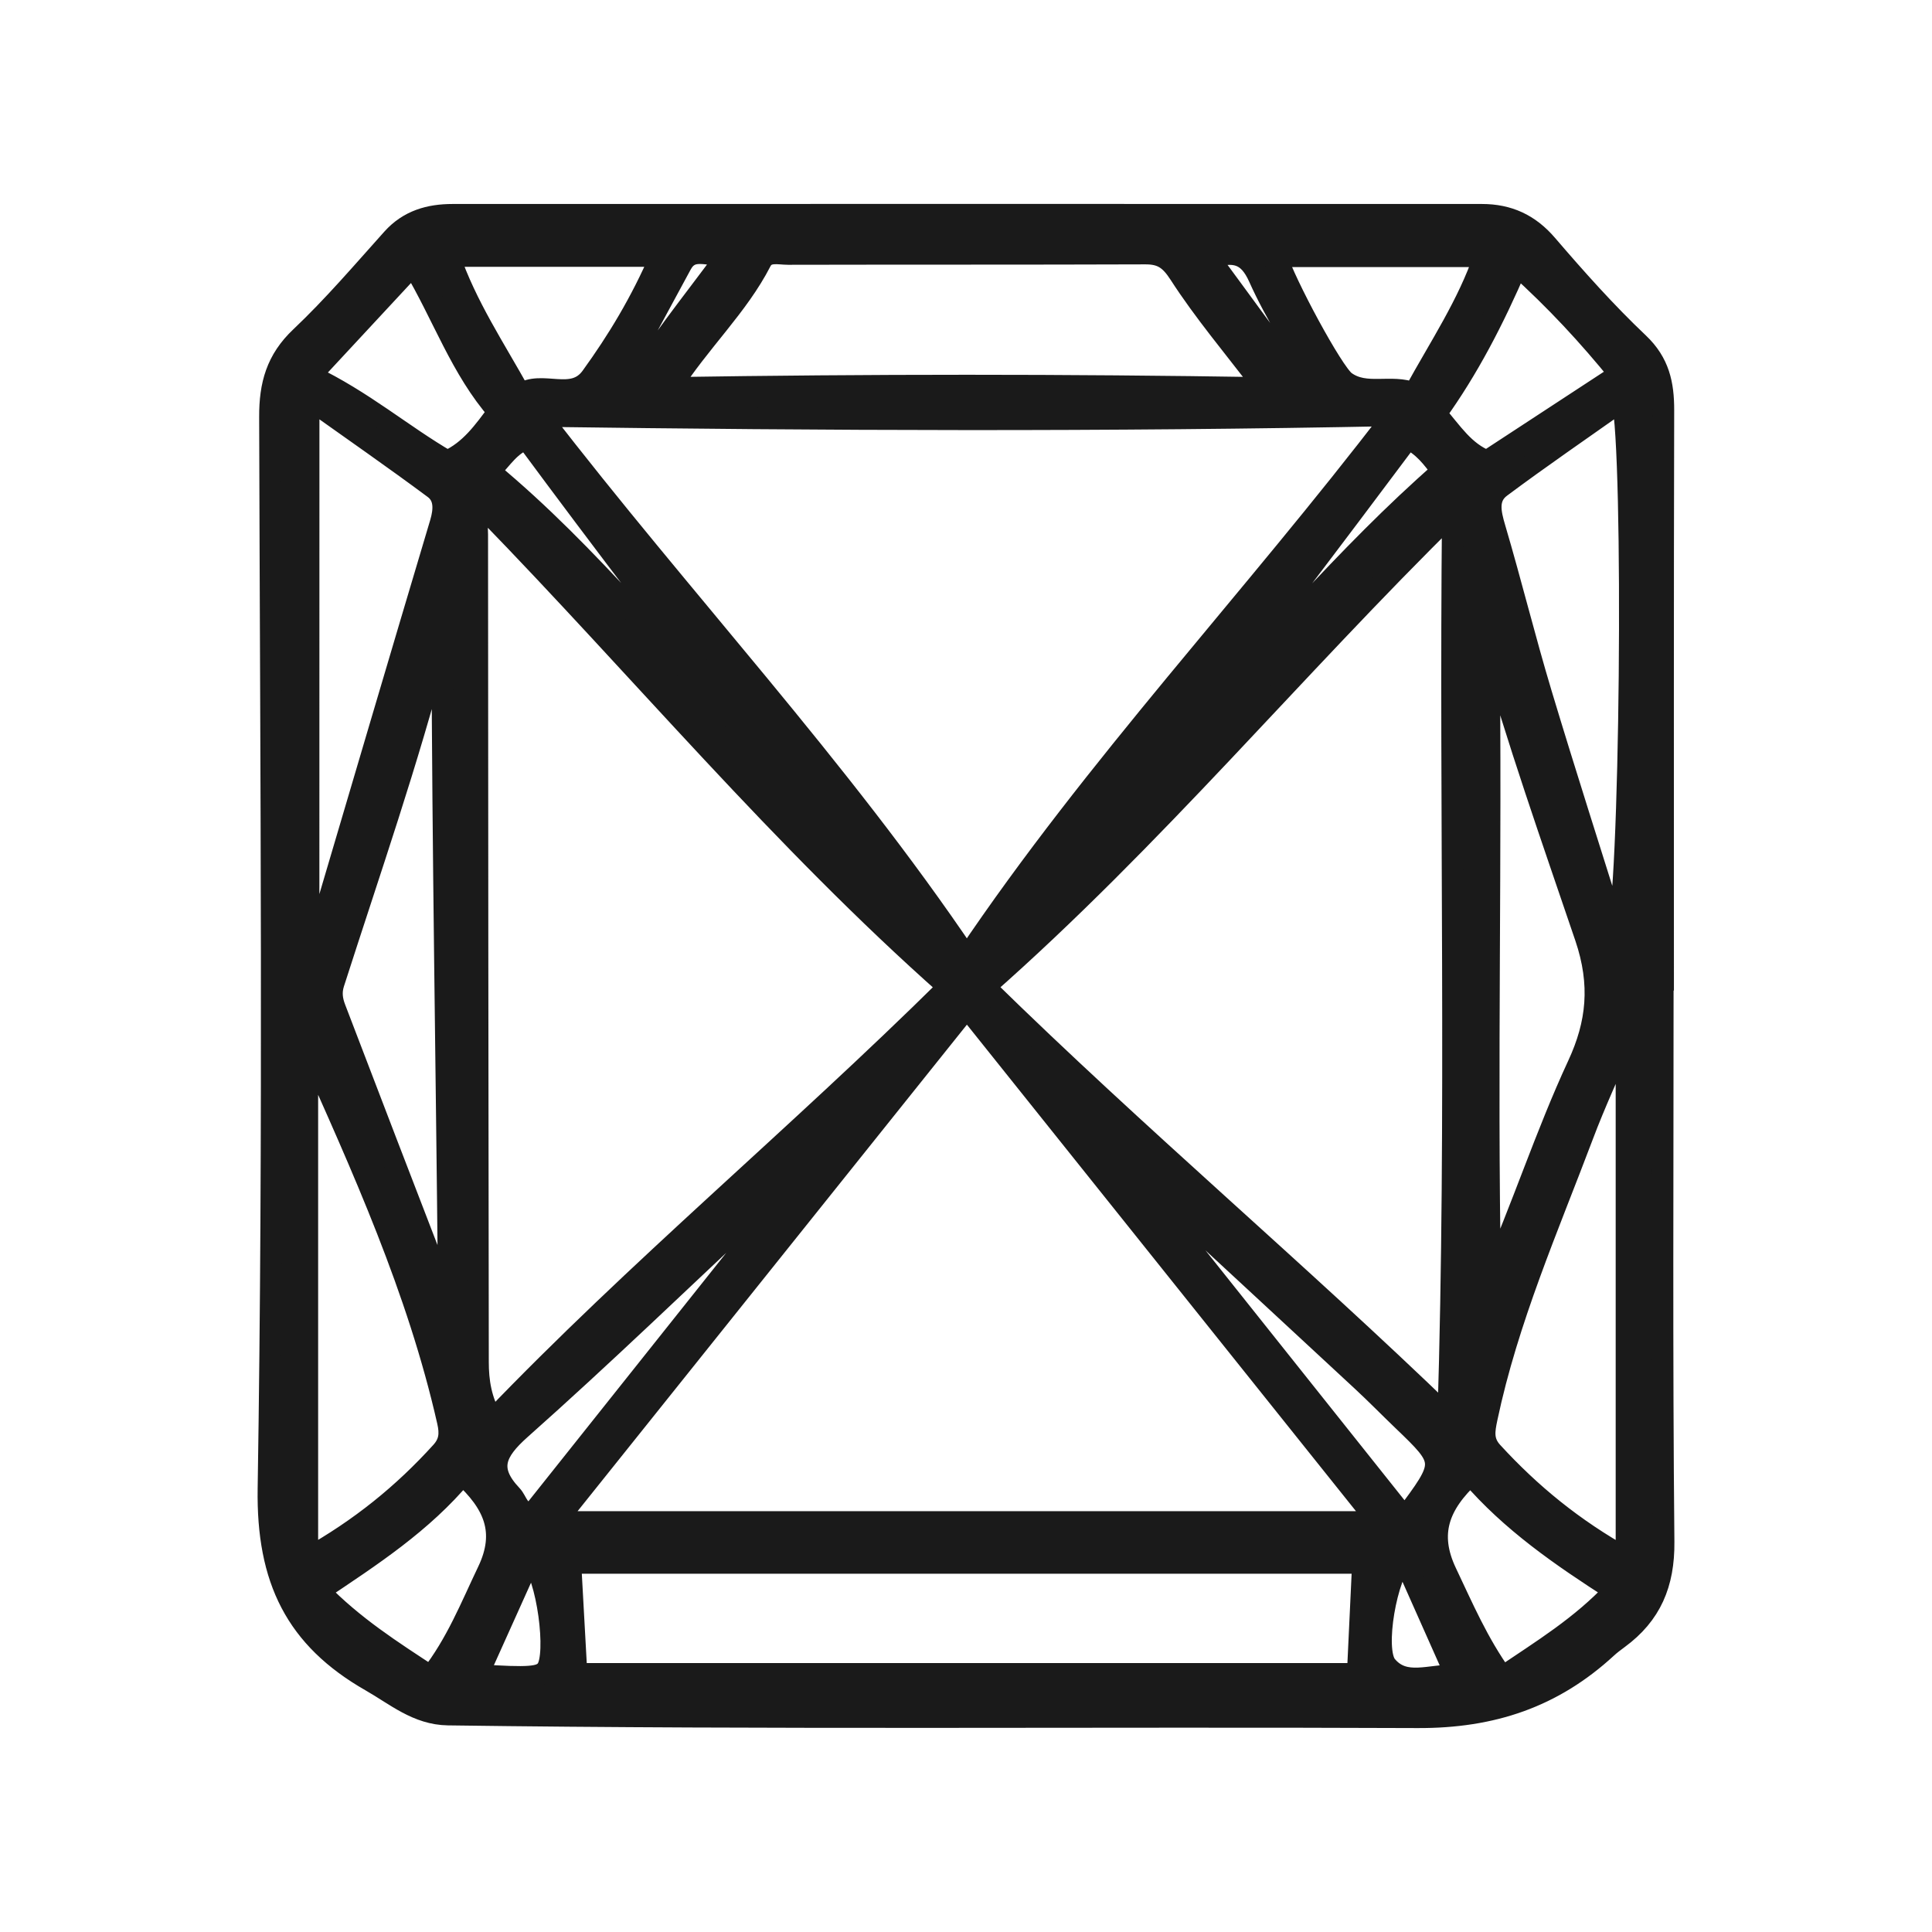
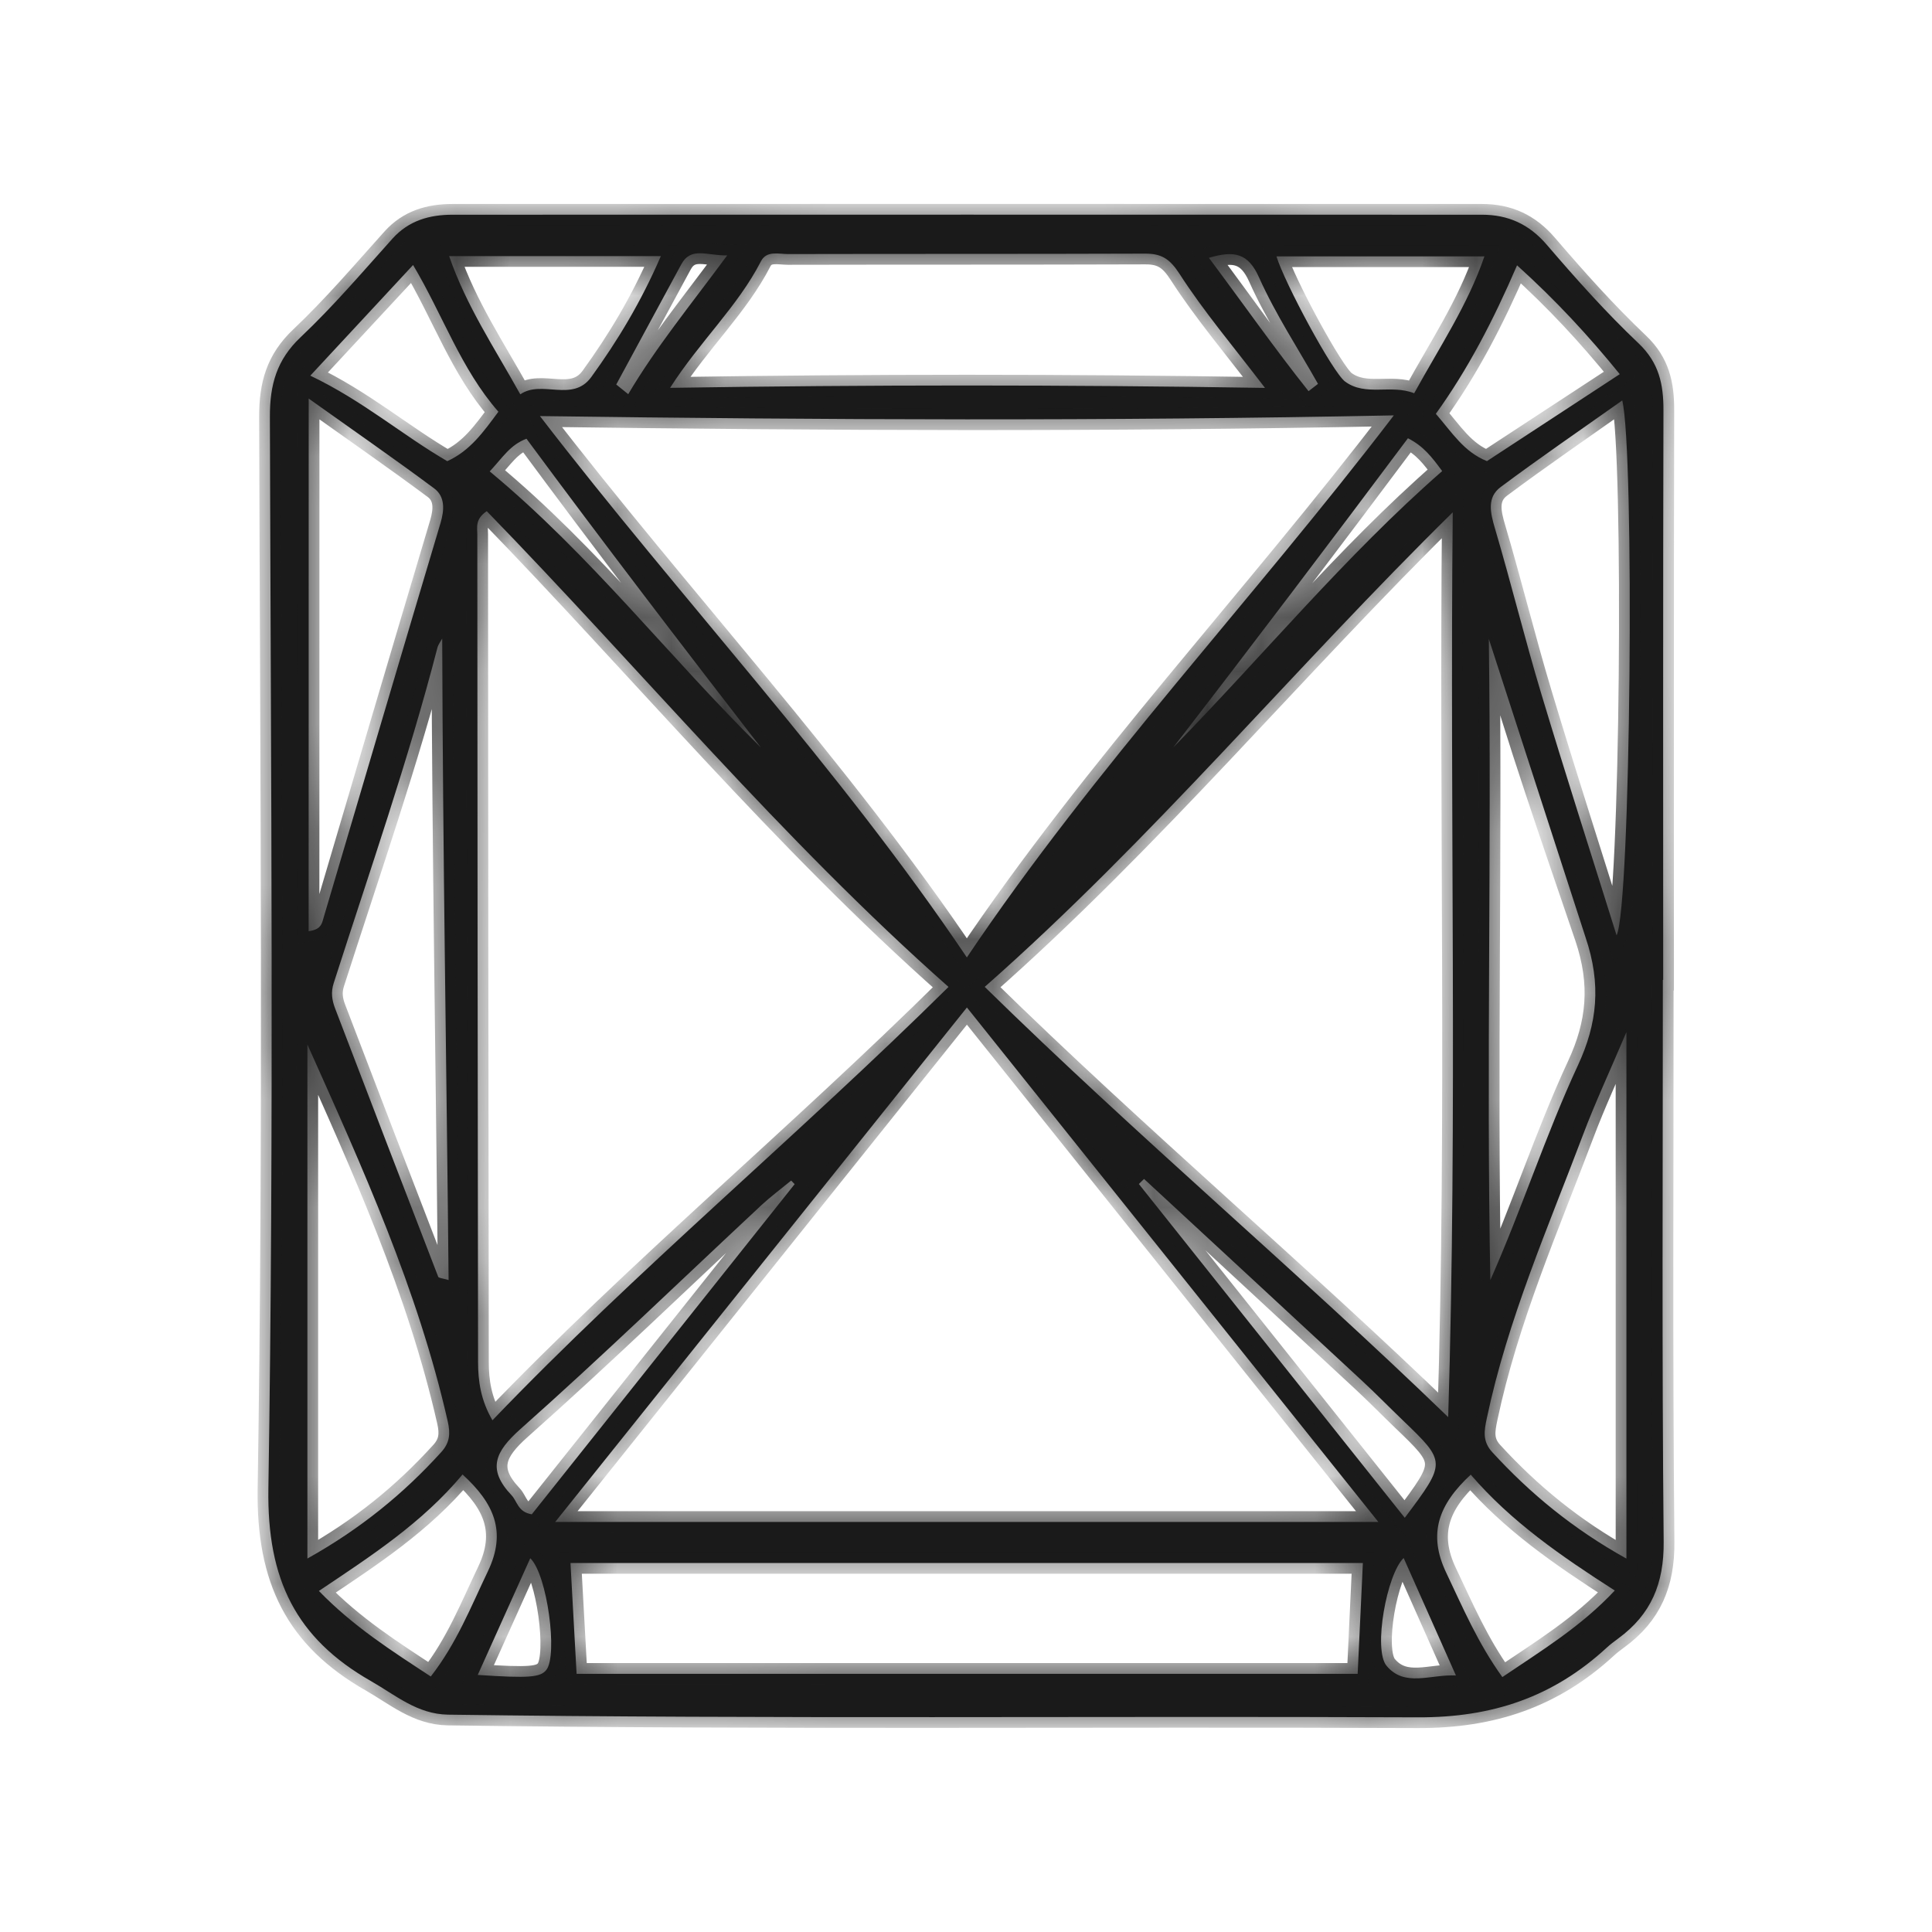
<svg xmlns="http://www.w3.org/2000/svg" width="36" height="36" viewBox="0 0 36 36" fill="none">
  <mask id="path-1-outside-1_2595_59248" maskUnits="userSpaceOnUse" x="4" y="3" width="28" height="30" fill="black">
-     <rect fill="white" x="4" y="3" width="28" height="30" />
    <path d="M30.985 18.258C30.985 21.749 30.966 25.241 31 28.732C31.007 29.511 30.763 30.083 30.156 30.529C30.082 30.584 30.007 30.639 29.939 30.702C28.941 31.621 27.811 32.006 26.415 32C20.393 31.974 14.371 32.033 8.35 31.95C7.775 31.942 7.371 31.586 6.911 31.324C5.516 30.527 4.974 29.434 5.001 27.738C5.107 21.082 5.047 14.425 5.029 7.768C5.027 7.171 5.154 6.706 5.603 6.282C6.208 5.71 6.753 5.071 7.311 4.449C7.617 4.108 8.004 4.001 8.434 4.001C14.827 3.999 21.22 4 27.614 4.001C28.103 4.001 28.494 4.177 28.825 4.564C29.369 5.198 29.927 5.824 30.532 6.397C30.913 6.759 30.997 7.158 30.996 7.644C30.987 11.182 30.991 14.72 30.991 18.258C30.989 18.258 30.987 18.258 30.985 18.258ZM18.016 17.84C20.422 14.262 23.331 11.197 25.972 7.74C20.614 7.848 15.383 7.825 10.061 7.753C12.724 11.213 15.614 14.276 18.016 17.84ZM9.07 9.525C8.85 9.674 8.894 9.826 8.894 9.957C8.896 15.097 8.901 20.237 8.908 25.376C8.908 25.74 8.96 26.094 9.176 26.465C11.875 23.65 14.84 21.192 17.674 18.39C14.564 15.638 11.928 12.463 9.07 9.525ZM18.349 18.389C21.215 21.198 24.164 23.679 26.985 26.406C27.159 20.771 27.013 15.17 27.07 9.546C24.11 12.454 21.49 15.621 18.349 18.389ZM18.017 18.773C15.397 22.047 12.901 25.166 10.346 28.359C15.5 28.359 20.541 28.359 25.683 28.359C23.131 25.168 20.644 22.059 18.017 18.773ZM25.395 29.124C20.428 29.124 15.554 29.124 10.63 29.124C10.669 29.841 10.707 30.519 10.744 31.189C15.636 31.189 20.441 31.189 25.298 31.189C25.331 30.487 25.362 29.826 25.395 29.124ZM23.571 7.228C22.972 6.443 22.43 5.804 21.98 5.105C21.799 4.825 21.646 4.725 21.34 4.726C19.121 4.734 16.902 4.729 14.683 4.734C14.508 4.734 14.284 4.665 14.179 4.869C13.747 5.711 13.042 6.358 12.486 7.227C16.2 7.169 19.832 7.168 23.571 7.228ZM30.306 29.042C30.306 25.769 30.306 22.607 30.306 19.232C29.979 20.001 29.716 20.564 29.498 21.144C28.842 22.882 28.093 24.588 27.706 26.42C27.655 26.663 27.62 26.856 27.807 27.06C28.516 27.833 29.312 28.489 30.306 29.042ZM5.728 19.463C5.728 22.633 5.728 25.802 5.728 29.041C6.717 28.488 7.517 27.836 8.222 27.058C8.381 26.884 8.395 26.714 8.343 26.486C7.786 24.029 6.752 21.749 5.728 19.463ZM30.123 17.429C30.39 16.887 30.46 8.393 30.228 7.462C29.455 8.009 28.698 8.527 27.962 9.076C27.704 9.268 27.769 9.552 27.855 9.842C28.158 10.868 28.413 11.908 28.721 12.932C29.166 14.412 29.64 15.884 30.123 17.429ZM5.751 17.352C5.931 17.326 5.982 17.26 6.011 17.163C6.742 14.689 7.471 12.215 8.209 9.744C8.282 9.497 8.293 9.253 8.092 9.102C7.343 8.545 6.576 8.014 5.752 7.427C5.751 10.825 5.751 14.085 5.751 17.352ZM8.24 11.898C8.21 11.954 8.167 12.008 8.151 12.069C7.604 14.183 6.884 16.242 6.218 18.319C6.163 18.491 6.186 18.638 6.244 18.79C6.882 20.458 7.522 22.126 8.166 23.792C8.175 23.814 8.237 23.816 8.359 23.852C8.321 19.858 8.251 15.894 8.24 11.898ZM27.742 11.906C27.795 15.898 27.695 19.87 27.77 23.853C28.362 22.518 28.8 21.148 29.405 19.845C29.762 19.074 29.842 18.345 29.544 17.465C28.919 15.625 28.27 13.788 27.742 11.906ZM12.314 4.772C10.945 4.772 9.676 4.772 8.369 4.772C8.693 5.708 9.209 6.473 9.695 7.348C10.097 7.07 10.669 7.508 11.019 7.024C11.504 6.353 11.937 5.643 12.314 4.772ZM26.351 7.328C26.834 6.449 27.349 5.685 27.66 4.777C26.341 4.777 25.071 4.777 23.785 4.777C23.936 5.27 24.832 6.94 25.064 7.11C25.449 7.393 25.919 7.155 26.351 7.328ZM8.027 31.239C8.505 30.627 8.774 29.942 9.092 29.277C9.444 28.54 9.206 28.011 8.619 27.475C7.868 28.375 6.92 28.99 5.942 29.645C6.587 30.31 7.302 30.763 8.027 31.239ZM27.994 31.25C28.741 30.745 29.462 30.307 30.089 29.637C29.083 28.992 28.157 28.353 27.405 27.478C26.806 28.034 26.602 28.577 26.948 29.305C27.257 29.954 27.536 30.613 27.994 31.25ZM27.707 8.592C28.519 8.06 29.337 7.525 30.182 6.972C29.594 6.249 28.995 5.6 28.268 4.944C27.828 5.966 27.355 6.877 26.755 7.711C27.059 8.062 27.279 8.422 27.707 8.592ZM5.782 7C6.763 7.467 7.499 8.109 8.334 8.593C8.762 8.399 9.009 8.046 9.287 7.672C8.587 6.873 8.256 5.877 7.697 4.938C7.041 5.644 6.448 6.283 5.782 7ZM14.807 22.065C14.785 22.042 14.764 22.02 14.742 21.998C14.556 22.151 14.361 22.296 14.184 22.46C12.691 23.852 11.224 25.273 9.698 26.628C9.219 27.054 9.076 27.38 9.533 27.863C9.639 27.975 9.649 28.175 9.909 28.217C11.53 26.181 13.168 24.123 14.807 22.065ZM21.318 21.968C21.286 21.999 21.253 22.03 21.221 22.062C22.867 24.128 24.513 26.195 26.176 28.282C26.953 27.245 26.952 27.245 26.13 26.456C25.879 26.215 25.636 25.966 25.38 25.729C24.028 24.474 22.672 23.221 21.318 21.968ZM21.864 13.925C23.537 12.217 25.063 10.36 26.873 8.778C26.678 8.514 26.527 8.315 26.235 8.166C24.796 10.089 23.345 12.008 21.864 13.925ZM9.125 8.784C11.015 10.35 12.477 12.254 14.177 13.928C12.699 12.017 11.235 10.104 9.81 8.175C9.503 8.292 9.373 8.519 9.125 8.784ZM8.902 31.21C9.86 31.274 10.073 31.256 10.182 31.114C10.394 30.84 10.2 29.346 9.881 29.035C9.56 29.749 9.245 30.449 8.902 31.21ZM26.155 29.031C25.839 29.335 25.586 30.737 25.835 31.038C26.173 31.446 26.652 31.196 27.129 31.22C26.794 30.466 26.488 29.78 26.155 29.031ZM24.383 7.289C24.442 7.243 24.5 7.198 24.559 7.153C24.187 6.494 23.768 5.857 23.46 5.169C23.259 4.72 23.004 4.662 22.526 4.804C23.16 5.652 23.747 6.49 24.383 7.289ZM13.55 4.759C13.167 4.766 12.877 4.589 12.693 4.929C12.29 5.675 11.886 6.42 11.483 7.165C11.557 7.225 11.631 7.285 11.706 7.345C12.226 6.465 12.867 5.686 13.55 4.759Z" />
  </mask>
-   <path d="M30.985 18.258C30.985 21.749 30.966 25.241 31 28.732C31.007 29.511 30.763 30.083 30.156 30.529C30.082 30.584 30.007 30.639 29.939 30.702C28.941 31.621 27.811 32.006 26.415 32C20.393 31.974 14.371 32.033 8.35 31.95C7.775 31.942 7.371 31.586 6.911 31.324C5.516 30.527 4.974 29.434 5.001 27.738C5.107 21.082 5.047 14.425 5.029 7.768C5.027 7.171 5.154 6.706 5.603 6.282C6.208 5.71 6.753 5.071 7.311 4.449C7.617 4.108 8.004 4.001 8.434 4.001C14.827 3.999 21.22 4 27.614 4.001C28.103 4.001 28.494 4.177 28.825 4.564C29.369 5.198 29.927 5.824 30.532 6.397C30.913 6.759 30.997 7.158 30.996 7.644C30.987 11.182 30.991 14.72 30.991 18.258C30.989 18.258 30.987 18.258 30.985 18.258ZM18.016 17.84C20.422 14.262 23.331 11.197 25.972 7.74C20.614 7.848 15.383 7.825 10.061 7.753C12.724 11.213 15.614 14.276 18.016 17.84ZM9.07 9.525C8.85 9.674 8.894 9.826 8.894 9.957C8.896 15.097 8.901 20.237 8.908 25.376C8.908 25.74 8.96 26.094 9.176 26.465C11.875 23.65 14.84 21.192 17.674 18.39C14.564 15.638 11.928 12.463 9.07 9.525ZM18.349 18.389C21.215 21.198 24.164 23.679 26.985 26.406C27.159 20.771 27.013 15.17 27.07 9.546C24.11 12.454 21.49 15.621 18.349 18.389ZM18.017 18.773C15.397 22.047 12.901 25.166 10.346 28.359C15.5 28.359 20.541 28.359 25.683 28.359C23.131 25.168 20.644 22.059 18.017 18.773ZM25.395 29.124C20.428 29.124 15.554 29.124 10.63 29.124C10.669 29.841 10.707 30.519 10.744 31.189C15.636 31.189 20.441 31.189 25.298 31.189C25.331 30.487 25.362 29.826 25.395 29.124ZM23.571 7.228C22.972 6.443 22.43 5.804 21.98 5.105C21.799 4.825 21.646 4.725 21.34 4.726C19.121 4.734 16.902 4.729 14.683 4.734C14.508 4.734 14.284 4.665 14.179 4.869C13.747 5.711 13.042 6.358 12.486 7.227C16.2 7.169 19.832 7.168 23.571 7.228ZM30.306 29.042C30.306 25.769 30.306 22.607 30.306 19.232C29.979 20.001 29.716 20.564 29.498 21.144C28.842 22.882 28.093 24.588 27.706 26.42C27.655 26.663 27.62 26.856 27.807 27.06C28.516 27.833 29.312 28.489 30.306 29.042ZM5.728 19.463C5.728 22.633 5.728 25.802 5.728 29.041C6.717 28.488 7.517 27.836 8.222 27.058C8.381 26.884 8.395 26.714 8.343 26.486C7.786 24.029 6.752 21.749 5.728 19.463ZM30.123 17.429C30.39 16.887 30.46 8.393 30.228 7.462C29.455 8.009 28.698 8.527 27.962 9.076C27.704 9.268 27.769 9.552 27.855 9.842C28.158 10.868 28.413 11.908 28.721 12.932C29.166 14.412 29.64 15.884 30.123 17.429ZM5.751 17.352C5.931 17.326 5.982 17.26 6.011 17.163C6.742 14.689 7.471 12.215 8.209 9.744C8.282 9.497 8.293 9.253 8.092 9.102C7.343 8.545 6.576 8.014 5.752 7.427C5.751 10.825 5.751 14.085 5.751 17.352ZM8.24 11.898C8.21 11.954 8.167 12.008 8.151 12.069C7.604 14.183 6.884 16.242 6.218 18.319C6.163 18.491 6.186 18.638 6.244 18.79C6.882 20.458 7.522 22.126 8.166 23.792C8.175 23.814 8.237 23.816 8.359 23.852C8.321 19.858 8.251 15.894 8.24 11.898ZM27.742 11.906C27.795 15.898 27.695 19.87 27.77 23.853C28.362 22.518 28.8 21.148 29.405 19.845C29.762 19.074 29.842 18.345 29.544 17.465C28.919 15.625 28.27 13.788 27.742 11.906ZM12.314 4.772C10.945 4.772 9.676 4.772 8.369 4.772C8.693 5.708 9.209 6.473 9.695 7.348C10.097 7.07 10.669 7.508 11.019 7.024C11.504 6.353 11.937 5.643 12.314 4.772ZM26.351 7.328C26.834 6.449 27.349 5.685 27.66 4.777C26.341 4.777 25.071 4.777 23.785 4.777C23.936 5.27 24.832 6.94 25.064 7.11C25.449 7.393 25.919 7.155 26.351 7.328ZM8.027 31.239C8.505 30.627 8.774 29.942 9.092 29.277C9.444 28.54 9.206 28.011 8.619 27.475C7.868 28.375 6.92 28.99 5.942 29.645C6.587 30.31 7.302 30.763 8.027 31.239ZM27.994 31.25C28.741 30.745 29.462 30.307 30.089 29.637C29.083 28.992 28.157 28.353 27.405 27.478C26.806 28.034 26.602 28.577 26.948 29.305C27.257 29.954 27.536 30.613 27.994 31.25ZM27.707 8.592C28.519 8.06 29.337 7.525 30.182 6.972C29.594 6.249 28.995 5.6 28.268 4.944C27.828 5.966 27.355 6.877 26.755 7.711C27.059 8.062 27.279 8.422 27.707 8.592ZM5.782 7C6.763 7.467 7.499 8.109 8.334 8.593C8.762 8.399 9.009 8.046 9.287 7.672C8.587 6.873 8.256 5.877 7.697 4.938C7.041 5.644 6.448 6.283 5.782 7ZM14.807 22.065C14.785 22.042 14.764 22.02 14.742 21.998C14.556 22.151 14.361 22.296 14.184 22.46C12.691 23.852 11.224 25.273 9.698 26.628C9.219 27.054 9.076 27.38 9.533 27.863C9.639 27.975 9.649 28.175 9.909 28.217C11.53 26.181 13.168 24.123 14.807 22.065ZM21.318 21.968C21.286 21.999 21.253 22.03 21.221 22.062C22.867 24.128 24.513 26.195 26.176 28.282C26.953 27.245 26.952 27.245 26.13 26.456C25.879 26.215 25.636 25.966 25.38 25.729C24.028 24.474 22.672 23.221 21.318 21.968ZM21.864 13.925C23.537 12.217 25.063 10.36 26.873 8.778C26.678 8.514 26.527 8.315 26.235 8.166C24.796 10.089 23.345 12.008 21.864 13.925ZM9.125 8.784C11.015 10.35 12.477 12.254 14.177 13.928C12.699 12.017 11.235 10.104 9.81 8.175C9.503 8.292 9.373 8.519 9.125 8.784ZM8.902 31.21C9.86 31.274 10.073 31.256 10.182 31.114C10.394 30.84 10.2 29.346 9.881 29.035C9.56 29.749 9.245 30.449 8.902 31.21ZM26.155 29.031C25.839 29.335 25.586 30.737 25.835 31.038C26.173 31.446 26.652 31.196 27.129 31.22C26.794 30.466 26.488 29.78 26.155 29.031ZM24.383 7.289C24.442 7.243 24.5 7.198 24.559 7.153C24.187 6.494 23.768 5.857 23.46 5.169C23.259 4.72 23.004 4.662 22.526 4.804C23.16 5.652 23.747 6.49 24.383 7.289ZM13.55 4.759C13.167 4.766 12.877 4.589 12.693 4.929C12.29 5.675 11.886 6.42 11.483 7.165C11.557 7.225 11.631 7.285 11.706 7.345C12.226 6.465 12.867 5.686 13.55 4.759Z" fill="#1A1A1A" />
+   <path d="M30.985 18.258C30.985 21.749 30.966 25.241 31 28.732C31.007 29.511 30.763 30.083 30.156 30.529C30.082 30.584 30.007 30.639 29.939 30.702C28.941 31.621 27.811 32.006 26.415 32C20.393 31.974 14.371 32.033 8.35 31.95C7.775 31.942 7.371 31.586 6.911 31.324C5.516 30.527 4.974 29.434 5.001 27.738C5.107 21.082 5.047 14.425 5.029 7.768C5.027 7.171 5.154 6.706 5.603 6.282C6.208 5.71 6.753 5.071 7.311 4.449C7.617 4.108 8.004 4.001 8.434 4.001C14.827 3.999 21.22 4 27.614 4.001C28.103 4.001 28.494 4.177 28.825 4.564C29.369 5.198 29.927 5.824 30.532 6.397C30.913 6.759 30.997 7.158 30.996 7.644C30.987 11.182 30.991 14.72 30.991 18.258C30.989 18.258 30.987 18.258 30.985 18.258ZM18.016 17.84C20.422 14.262 23.331 11.197 25.972 7.74C20.614 7.848 15.383 7.825 10.061 7.753C12.724 11.213 15.614 14.276 18.016 17.84ZM9.07 9.525C8.85 9.674 8.894 9.826 8.894 9.957C8.896 15.097 8.901 20.237 8.908 25.376C8.908 25.74 8.96 26.094 9.176 26.465C11.875 23.65 14.84 21.192 17.674 18.39C14.564 15.638 11.928 12.463 9.07 9.525ZM18.349 18.389C21.215 21.198 24.164 23.679 26.985 26.406C27.159 20.771 27.013 15.17 27.07 9.546C24.11 12.454 21.49 15.621 18.349 18.389ZM18.017 18.773C15.397 22.047 12.901 25.166 10.346 28.359C15.5 28.359 20.541 28.359 25.683 28.359C23.131 25.168 20.644 22.059 18.017 18.773ZM25.395 29.124C20.428 29.124 15.554 29.124 10.63 29.124C10.669 29.841 10.707 30.519 10.744 31.189C15.636 31.189 20.441 31.189 25.298 31.189C25.331 30.487 25.362 29.826 25.395 29.124ZM23.571 7.228C22.972 6.443 22.43 5.804 21.98 5.105C21.799 4.825 21.646 4.725 21.34 4.726C19.121 4.734 16.902 4.729 14.683 4.734C14.508 4.734 14.284 4.665 14.179 4.869C13.747 5.711 13.042 6.358 12.486 7.227C16.2 7.169 19.832 7.168 23.571 7.228ZM30.306 29.042C30.306 25.769 30.306 22.607 30.306 19.232C29.979 20.001 29.716 20.564 29.498 21.144C28.842 22.882 28.093 24.588 27.706 26.42C27.655 26.663 27.62 26.856 27.807 27.06C28.516 27.833 29.312 28.489 30.306 29.042ZM5.728 19.463C5.728 22.633 5.728 25.802 5.728 29.041C6.717 28.488 7.517 27.836 8.222 27.058C8.381 26.884 8.395 26.714 8.343 26.486C7.786 24.029 6.752 21.749 5.728 19.463ZM30.123 17.429C30.39 16.887 30.46 8.393 30.228 7.462C29.455 8.009 28.698 8.527 27.962 9.076C27.704 9.268 27.769 9.552 27.855 9.842C28.158 10.868 28.413 11.908 28.721 12.932C29.166 14.412 29.64 15.884 30.123 17.429ZM5.751 17.352C5.931 17.326 5.982 17.26 6.011 17.163C6.742 14.689 7.471 12.215 8.209 9.744C8.282 9.497 8.293 9.253 8.092 9.102C7.343 8.545 6.576 8.014 5.752 7.427C5.751 10.825 5.751 14.085 5.751 17.352ZM8.24 11.898C8.21 11.954 8.167 12.008 8.151 12.069C7.604 14.183 6.884 16.242 6.218 18.319C6.163 18.491 6.186 18.638 6.244 18.79C6.882 20.458 7.522 22.126 8.166 23.792C8.175 23.814 8.237 23.816 8.359 23.852C8.321 19.858 8.251 15.894 8.24 11.898ZM27.742 11.906C27.795 15.898 27.695 19.87 27.77 23.853C28.362 22.518 28.8 21.148 29.405 19.845C29.762 19.074 29.842 18.345 29.544 17.465ZM12.314 4.772C10.945 4.772 9.676 4.772 8.369 4.772C8.693 5.708 9.209 6.473 9.695 7.348C10.097 7.07 10.669 7.508 11.019 7.024C11.504 6.353 11.937 5.643 12.314 4.772ZM26.351 7.328C26.834 6.449 27.349 5.685 27.66 4.777C26.341 4.777 25.071 4.777 23.785 4.777C23.936 5.27 24.832 6.94 25.064 7.11C25.449 7.393 25.919 7.155 26.351 7.328ZM8.027 31.239C8.505 30.627 8.774 29.942 9.092 29.277C9.444 28.54 9.206 28.011 8.619 27.475C7.868 28.375 6.92 28.99 5.942 29.645C6.587 30.31 7.302 30.763 8.027 31.239ZM27.994 31.25C28.741 30.745 29.462 30.307 30.089 29.637C29.083 28.992 28.157 28.353 27.405 27.478C26.806 28.034 26.602 28.577 26.948 29.305C27.257 29.954 27.536 30.613 27.994 31.25ZM27.707 8.592C28.519 8.06 29.337 7.525 30.182 6.972C29.594 6.249 28.995 5.6 28.268 4.944C27.828 5.966 27.355 6.877 26.755 7.711C27.059 8.062 27.279 8.422 27.707 8.592ZM5.782 7C6.763 7.467 7.499 8.109 8.334 8.593C8.762 8.399 9.009 8.046 9.287 7.672C8.587 6.873 8.256 5.877 7.697 4.938C7.041 5.644 6.448 6.283 5.782 7ZM14.807 22.065C14.785 22.042 14.764 22.02 14.742 21.998C14.556 22.151 14.361 22.296 14.184 22.46C12.691 23.852 11.224 25.273 9.698 26.628C9.219 27.054 9.076 27.38 9.533 27.863C9.639 27.975 9.649 28.175 9.909 28.217C11.53 26.181 13.168 24.123 14.807 22.065ZM21.318 21.968C21.286 21.999 21.253 22.03 21.221 22.062C22.867 24.128 24.513 26.195 26.176 28.282C26.953 27.245 26.952 27.245 26.13 26.456C25.879 26.215 25.636 25.966 25.38 25.729C24.028 24.474 22.672 23.221 21.318 21.968ZM21.864 13.925C23.537 12.217 25.063 10.36 26.873 8.778C26.678 8.514 26.527 8.315 26.235 8.166C24.796 10.089 23.345 12.008 21.864 13.925ZM9.125 8.784C11.015 10.35 12.477 12.254 14.177 13.928C12.699 12.017 11.235 10.104 9.81 8.175C9.503 8.292 9.373 8.519 9.125 8.784ZM8.902 31.21C9.86 31.274 10.073 31.256 10.182 31.114C10.394 30.84 10.2 29.346 9.881 29.035C9.56 29.749 9.245 30.449 8.902 31.21ZM26.155 29.031C25.839 29.335 25.586 30.737 25.835 31.038C26.173 31.446 26.652 31.196 27.129 31.22C26.794 30.466 26.488 29.78 26.155 29.031ZM24.383 7.289C24.442 7.243 24.5 7.198 24.559 7.153C24.187 6.494 23.768 5.857 23.46 5.169C23.259 4.72 23.004 4.662 22.526 4.804C23.16 5.652 23.747 6.49 24.383 7.289ZM13.55 4.759C13.167 4.766 12.877 4.589 12.693 4.929C12.29 5.675 11.886 6.42 11.483 7.165C11.557 7.225 11.631 7.285 11.706 7.345C12.226 6.465 12.867 5.686 13.55 4.759Z" fill="#1A1A1A" />
  <path d="M30.985 18.258C30.985 21.749 30.966 25.241 31 28.732C31.007 29.511 30.763 30.083 30.156 30.529C30.082 30.584 30.007 30.639 29.939 30.702C28.941 31.621 27.811 32.006 26.415 32C20.393 31.974 14.371 32.033 8.35 31.95C7.775 31.942 7.371 31.586 6.911 31.324C5.516 30.527 4.974 29.434 5.001 27.738C5.107 21.082 5.047 14.425 5.029 7.768C5.027 7.171 5.154 6.706 5.603 6.282C6.208 5.71 6.753 5.071 7.311 4.449C7.617 4.108 8.004 4.001 8.434 4.001C14.827 3.999 21.22 4 27.614 4.001C28.103 4.001 28.494 4.177 28.825 4.564C29.369 5.198 29.927 5.824 30.532 6.397C30.913 6.759 30.997 7.158 30.996 7.644C30.987 11.182 30.991 14.72 30.991 18.258C30.989 18.258 30.987 18.258 30.985 18.258ZM18.016 17.84C20.422 14.262 23.331 11.197 25.972 7.74C20.614 7.848 15.383 7.825 10.061 7.753C12.724 11.213 15.614 14.276 18.016 17.84ZM9.07 9.525C8.85 9.674 8.894 9.826 8.894 9.957C8.896 15.097 8.901 20.237 8.908 25.376C8.908 25.74 8.96 26.094 9.176 26.465C11.875 23.65 14.84 21.192 17.674 18.39C14.564 15.638 11.928 12.463 9.07 9.525ZM18.349 18.389C21.215 21.198 24.164 23.679 26.985 26.406C27.159 20.771 27.013 15.17 27.07 9.546C24.11 12.454 21.49 15.621 18.349 18.389ZM18.017 18.773C15.397 22.047 12.901 25.166 10.346 28.359C15.5 28.359 20.541 28.359 25.683 28.359C23.131 25.168 20.644 22.059 18.017 18.773ZM25.395 29.124C20.428 29.124 15.554 29.124 10.63 29.124C10.669 29.841 10.707 30.519 10.744 31.189C15.636 31.189 20.441 31.189 25.298 31.189C25.331 30.487 25.362 29.826 25.395 29.124ZM23.571 7.228C22.972 6.443 22.43 5.804 21.98 5.105C21.799 4.825 21.646 4.725 21.34 4.726C19.121 4.734 16.902 4.729 14.683 4.734C14.508 4.734 14.284 4.665 14.179 4.869C13.747 5.711 13.042 6.358 12.486 7.227C16.2 7.169 19.832 7.168 23.571 7.228ZM30.306 29.042C30.306 25.769 30.306 22.607 30.306 19.232C29.979 20.001 29.716 20.564 29.498 21.144C28.842 22.882 28.093 24.588 27.706 26.42C27.655 26.663 27.62 26.856 27.807 27.06C28.516 27.833 29.312 28.489 30.306 29.042ZM5.728 19.463C5.728 22.633 5.728 25.802 5.728 29.041C6.717 28.488 7.517 27.836 8.222 27.058C8.381 26.884 8.395 26.714 8.343 26.486C7.786 24.029 6.752 21.749 5.728 19.463ZM30.123 17.429C30.39 16.887 30.46 8.393 30.228 7.462C29.455 8.009 28.698 8.527 27.962 9.076C27.704 9.268 27.769 9.552 27.855 9.842C28.158 10.868 28.413 11.908 28.721 12.932C29.166 14.412 29.64 15.884 30.123 17.429ZM5.751 17.352C5.931 17.326 5.982 17.26 6.011 17.163C6.742 14.689 7.471 12.215 8.209 9.744C8.282 9.497 8.293 9.253 8.092 9.102C7.343 8.545 6.576 8.014 5.752 7.427C5.751 10.825 5.751 14.085 5.751 17.352ZM8.24 11.898C8.21 11.954 8.167 12.008 8.151 12.069C7.604 14.183 6.884 16.242 6.218 18.319C6.163 18.491 6.186 18.638 6.244 18.79C6.882 20.458 7.522 22.126 8.166 23.792C8.175 23.814 8.237 23.816 8.359 23.852C8.321 19.858 8.251 15.894 8.24 11.898ZM27.742 11.906C27.795 15.898 27.695 19.87 27.77 23.853C28.362 22.518 28.8 21.148 29.405 19.845C29.762 19.074 29.842 18.345 29.544 17.465C28.919 15.625 28.27 13.788 27.742 11.906ZM12.314 4.772C10.945 4.772 9.676 4.772 8.369 4.772C8.693 5.708 9.209 6.473 9.695 7.348C10.097 7.07 10.669 7.508 11.019 7.024C11.504 6.353 11.937 5.643 12.314 4.772ZM26.351 7.328C26.834 6.449 27.349 5.685 27.66 4.777C26.341 4.777 25.071 4.777 23.785 4.777C23.936 5.27 24.832 6.94 25.064 7.11C25.449 7.393 25.919 7.155 26.351 7.328ZM8.027 31.239C8.505 30.627 8.774 29.942 9.092 29.277C9.444 28.54 9.206 28.011 8.619 27.475C7.868 28.375 6.92 28.99 5.942 29.645C6.587 30.31 7.302 30.763 8.027 31.239ZM27.994 31.25C28.741 30.745 29.462 30.307 30.089 29.637C29.083 28.992 28.157 28.353 27.405 27.478C26.806 28.034 26.602 28.577 26.948 29.305C27.257 29.954 27.536 30.613 27.994 31.25ZM27.707 8.592C28.519 8.06 29.337 7.525 30.182 6.972C29.594 6.249 28.995 5.6 28.268 4.944C27.828 5.966 27.355 6.877 26.755 7.711C27.059 8.062 27.279 8.422 27.707 8.592ZM5.782 7C6.763 7.467 7.499 8.109 8.334 8.593C8.762 8.399 9.009 8.046 9.287 7.672C8.587 6.873 8.256 5.877 7.697 4.938C7.041 5.644 6.448 6.283 5.782 7ZM14.807 22.065C14.785 22.042 14.764 22.02 14.742 21.998C14.556 22.151 14.361 22.296 14.184 22.46C12.691 23.852 11.224 25.273 9.698 26.628C9.219 27.054 9.076 27.38 9.533 27.863C9.639 27.975 9.649 28.175 9.909 28.217C11.53 26.181 13.168 24.123 14.807 22.065ZM21.318 21.968C21.286 21.999 21.253 22.03 21.221 22.062C22.867 24.128 24.513 26.195 26.176 28.282C26.953 27.245 26.952 27.245 26.13 26.456C25.879 26.215 25.636 25.966 25.38 25.729C24.028 24.474 22.672 23.221 21.318 21.968ZM21.864 13.925C23.537 12.217 25.063 10.36 26.873 8.778C26.678 8.514 26.527 8.315 26.235 8.166C24.796 10.089 23.345 12.008 21.864 13.925ZM9.125 8.784C11.015 10.35 12.477 12.254 14.177 13.928C12.699 12.017 11.235 10.104 9.81 8.175C9.503 8.292 9.373 8.519 9.125 8.784ZM8.902 31.21C9.86 31.274 10.073 31.256 10.182 31.114C10.394 30.84 10.2 29.346 9.881 29.035C9.56 29.749 9.245 30.449 8.902 31.21ZM26.155 29.031C25.839 29.335 25.586 30.737 25.835 31.038C26.173 31.446 26.652 31.196 27.129 31.22C26.794 30.466 26.488 29.78 26.155 29.031ZM24.383 7.289C24.442 7.243 24.5 7.198 24.559 7.153C24.187 6.494 23.768 5.857 23.46 5.169C23.259 4.72 23.004 4.662 22.526 4.804C23.16 5.652 23.747 6.49 24.383 7.289ZM13.55 4.759C13.167 4.766 12.877 4.589 12.693 4.929C12.29 5.675 11.886 6.42 11.483 7.165C11.557 7.225 11.631 7.285 11.706 7.345C12.226 6.465 12.867 5.686 13.55 4.759Z" stroke="#1A1A1A" stroke-width="0.4" mask="url(#path-1-outside-1_2595_59248)" />
</svg>